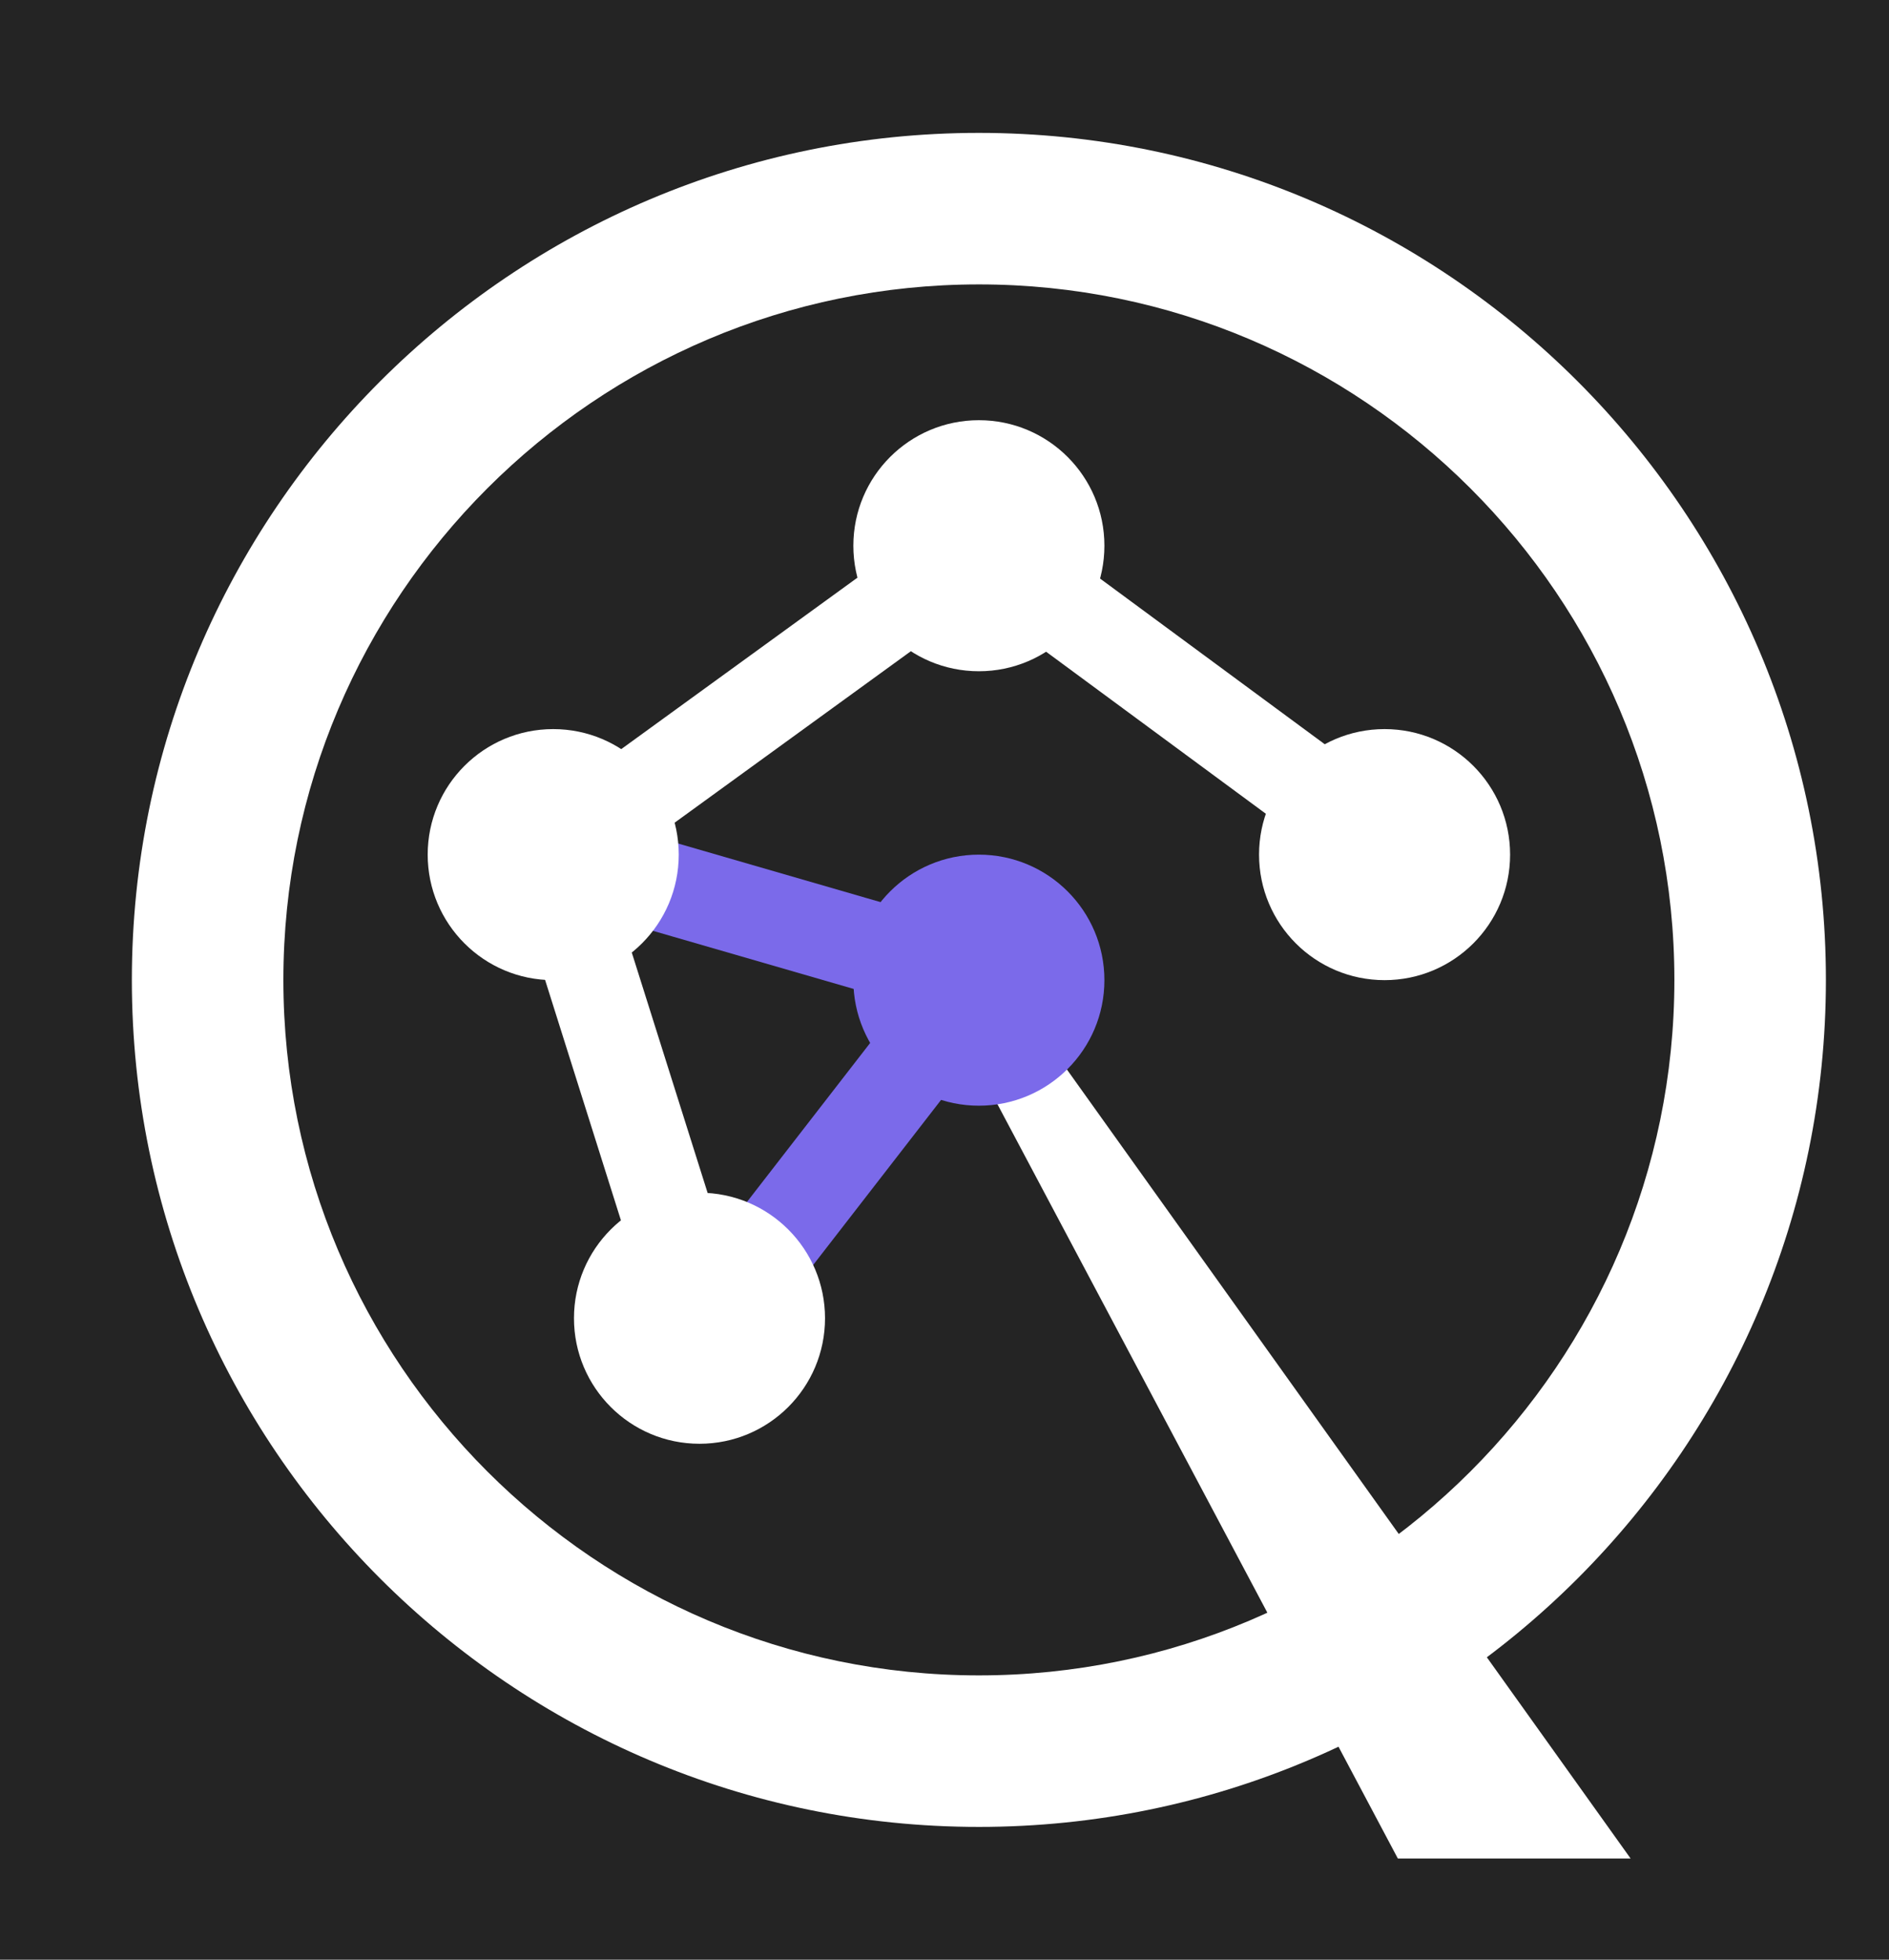
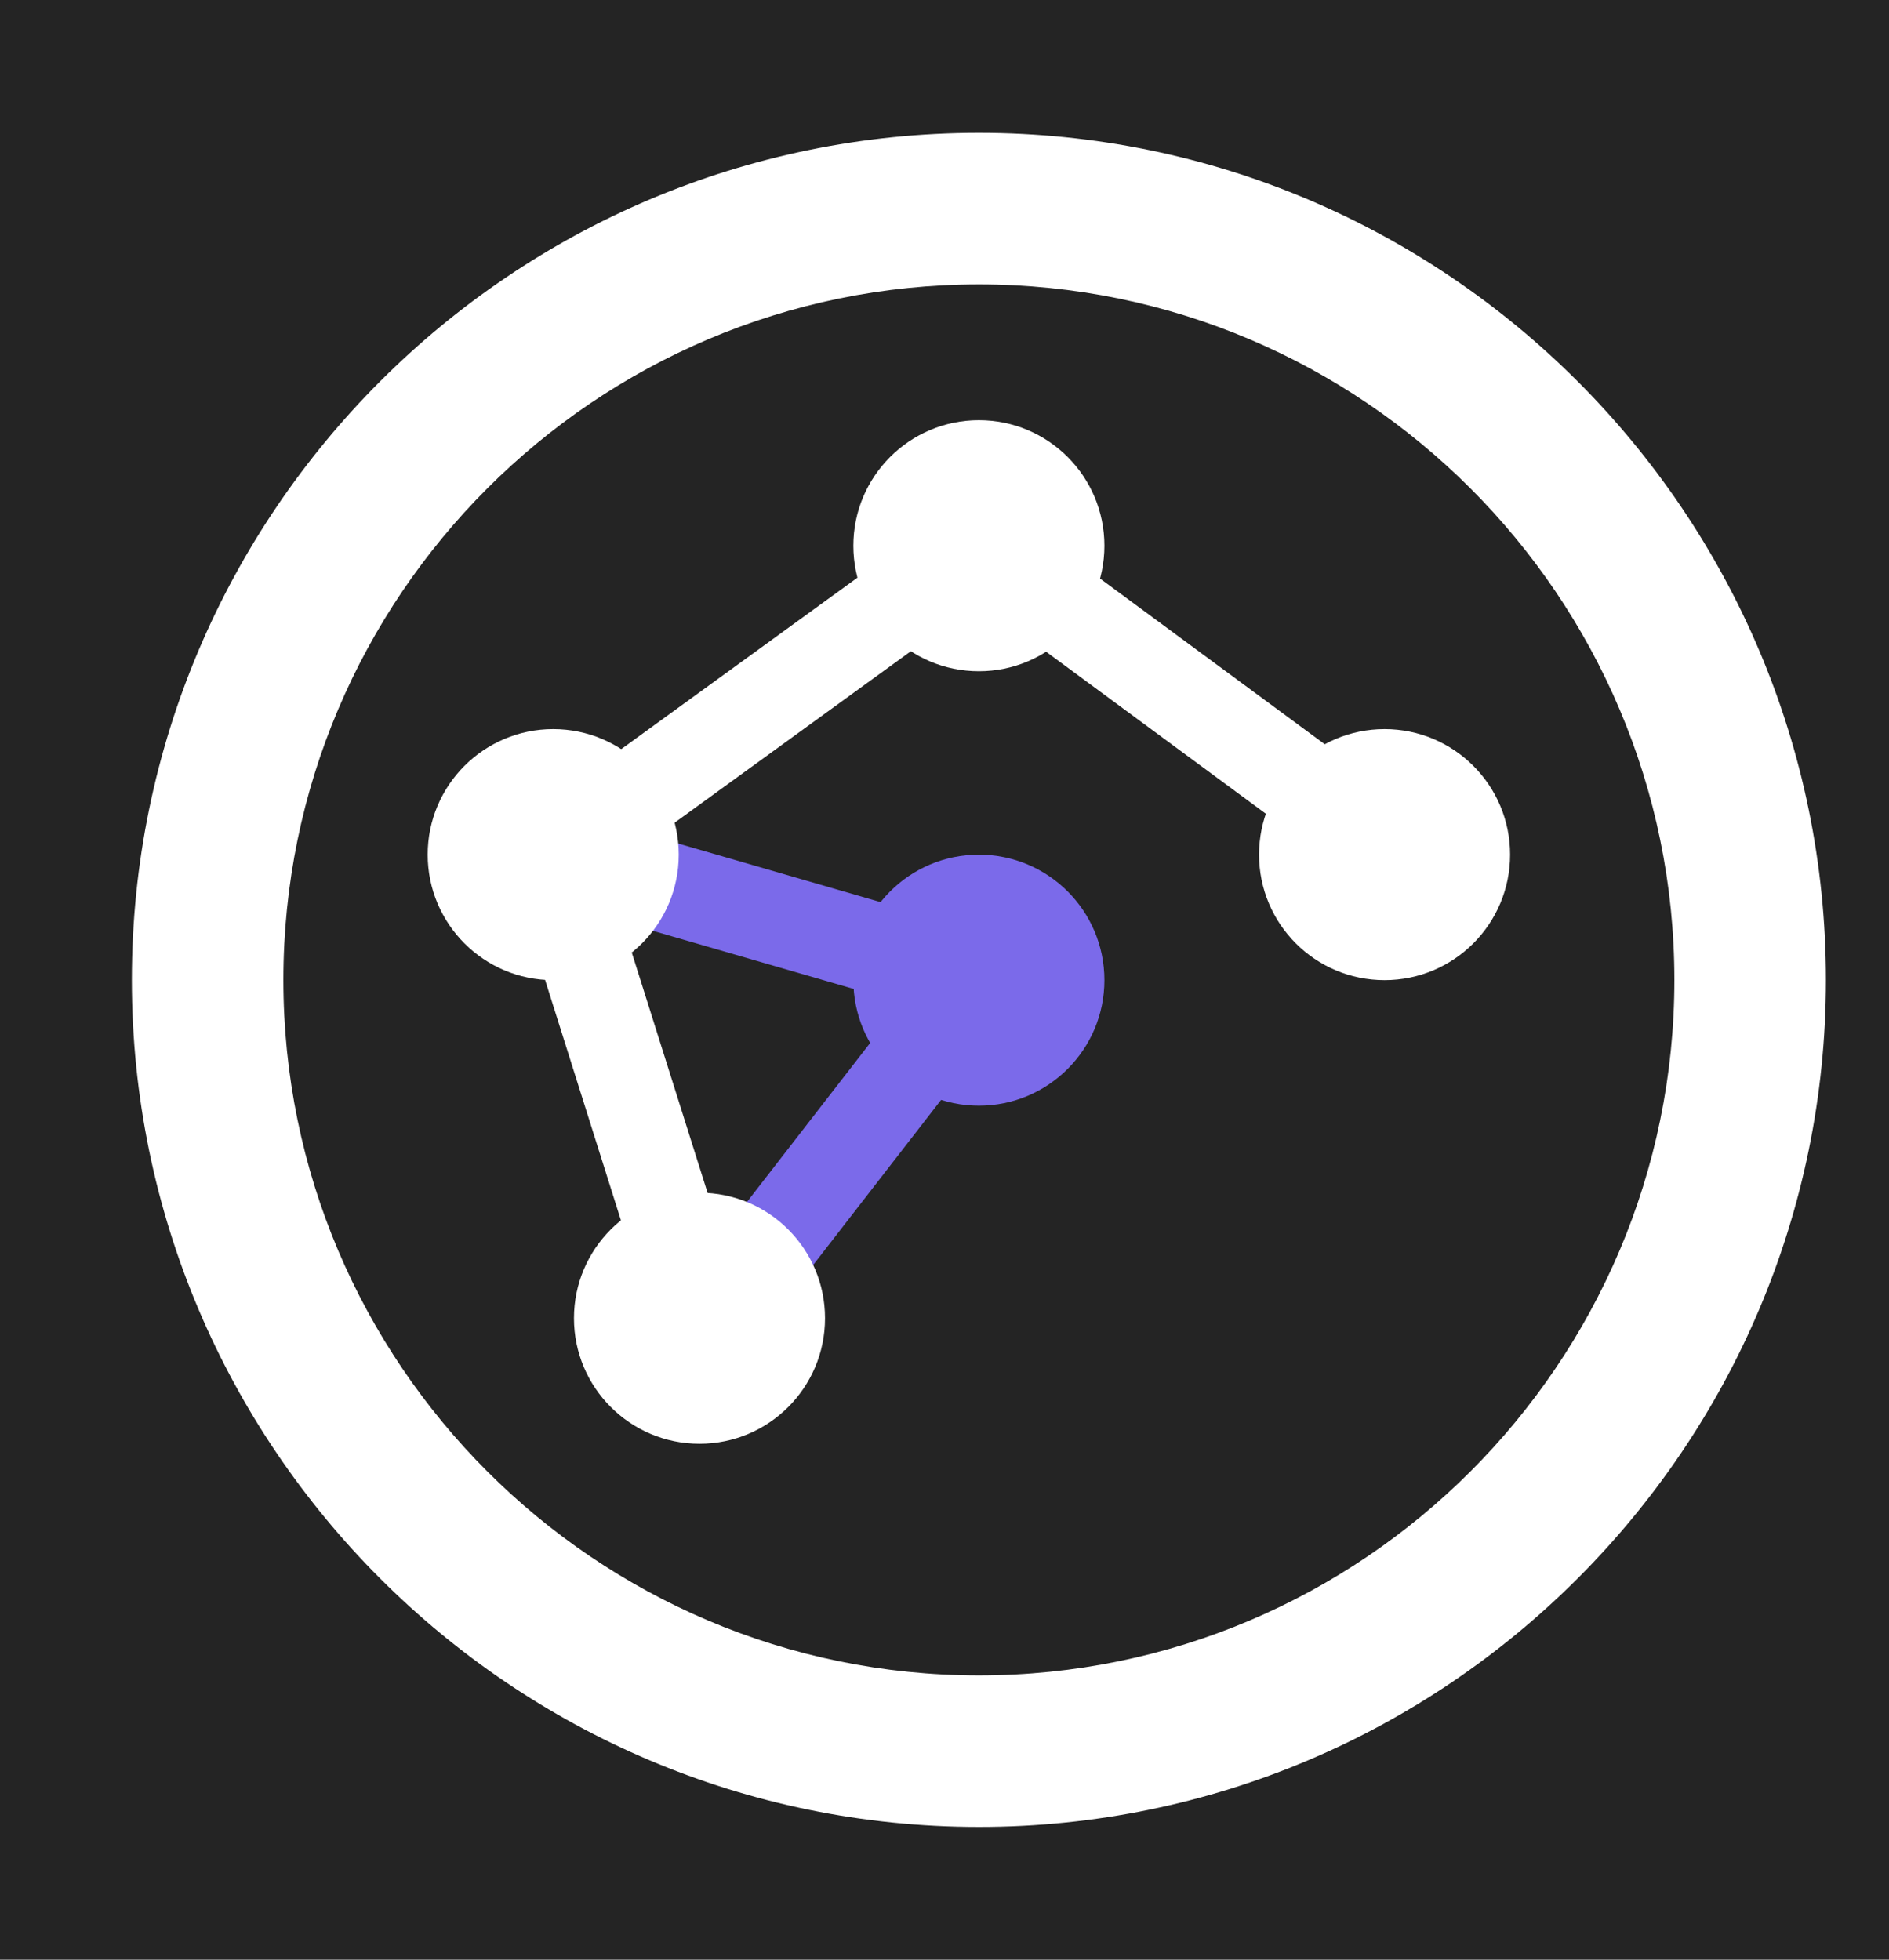
<svg xmlns="http://www.w3.org/2000/svg" width="62.333" height="64.667" viewBox="0 0 62.333 64.667" xml:space="preserve">
  <g />
  <rect x="0" y="0" width="62.333" height="64.667" rx="0" ry="0" fill="#242424ff" />
  <path d="M72.785-195.269q-2.78 0-4.411-1.041-1.631-1.043-2.406-2.754a12.5 12.5 0 0 1-1.016-3.637 30 30 0 0 1-.241-3.742v-11.227h4.384v11.227q0 1.926.374 3.582.373 1.658 1.524 2.648 1.149.989 3.502.988 2.245 0 3.475-1.016 1.228-1.017 1.738-2.621.507-1.602.561-3.367l.054-11.441h4.544v21.867h-3.796l-.749-4.545h-.107q-.214.695-1.016 1.898t-2.352 2.191q-1.55.992-4.062.99m23.951 0q-3.047 0-4.918-1.443-1.872-1.442-2.753-3.982-.882-2.54-.882-5.801 0-4.971 2.032-8.127 2.032-3.155 6.522-3.154 2.406 0 3.903.828 1.495.83 2.326 1.898.829 1.07 1.149 1.926l.107-.055v-4.598h4.544v21.975h-3.796l-.749-3.85-.107-.055q-.321.802-1.176 1.846-.856 1.042-2.353 1.818-1.495.775-3.849.774m1.765-3.794q3.154 0 4.411-2.059 1.256-2.057 1.256-5.32 0-3.418-1.31-5.373-1.31-1.951-4.357-1.951-2.245 0-3.529.963-1.282.963-1.845 2.619-.561 1.659-.561 3.689 0 3.155 1.336 5.293t4.599 2.139m14.167 3.261v-21.867h3.796l.749 5.078h.107q.053-.212.428-1.016.374-.802 1.229-1.736.855-.937 2.299-1.631c1.444-.694 2.174-.695 3.636-.695q2.886 0 4.491 1.096c1.605 1.096 1.853 1.676 2.353 2.834q.749 1.737.936 3.662t.188 3.582v10.693h-4.331v-10.746q0-2.032-.428-3.664-.429-1.63-1.577-2.592-1.15-.964-3.341-.963-2.246 0-3.583 1.096t-1.871 2.807a12.1 12.1 0 0 0-.535 3.637v10.426h-4.546zm30.688 0q-2.299 0-3.341-1.176-1.042-1.177-1.042-3.584v-13.9h-3.369v-3.207q1.656 0 2.486-.295.828-.293 1.123-1.496.294-1.203.294-3.824h3.689v5.615h5.026v3.207h-5.026v15.131h5.079v3.529zm17.109.533q-2.78 0-4.411-1.041-1.631-1.043-2.406-2.754a12.5 12.5 0 0 1-1.016-3.637 30 30 0 0 1-.241-3.742v-11.227h4.384v11.227q0 1.926.374 3.582.374 1.658 1.524 2.648 1.149.989 3.501.988 2.245 0 3.476-1.016 1.228-1.017 1.737-2.621.507-1.602.562-3.367l.054-11.441h4.545v21.867h-3.797l-.748-4.545h-.107q-.213.695-1.016 1.898-.801 1.203-2.353 2.191-1.55.992-4.062.99m16.359-.533v-21.867h3.85l.107 5.078h.106q.107-.266.455-1.068.346-.802 1.122-1.738.775-.935 2.059-1.604c1.284-.669 1.906-.668 3.154-.668q2.834 0 4.197 1.523c1.363 1.523 1.559 2.201 1.951 3.555h.107q.052-.266.481-1.068.426-.802 1.256-1.738.829-.935 2.165-1.604c1.336-.669 1.979-.668 3.262-.668q2.085 0 3.396.855a5.9 5.9 0 0 1 2.031 2.219q.721 1.363 1.016 2.887.293 1.523.348 2.914.053 1.391.054 2.299v10.693h-3.796v-10.746q0-.802-.08-2.006a9.6 9.6 0 0 0-.481-2.406 4.3 4.3 0 0 0-1.337-1.979q-.936-.775-2.646-.775-2.03 0-3.154 1.07-1.122 1.069-1.604 2.807a13.5 13.5 0 0 0-.481 3.609v10.426h-3.796v-10.746q0-.802-.08-2.006a9.6 9.6 0 0 0-.481-2.406 4.3 4.3 0 0 0-1.337-1.979q-.936-.774-2.646-.775-2.031 0-3.154 1.07c-1.123 1.07-1.283 1.648-1.604 2.807a13.5 13.5 0 0 0-.481 3.609v10.426zm48.546 0v-30.102h7.699l8.447 28.123h.107l8.287-28.123h7.699v30.102h-4.545l.268-28.016h-.107l-8.447 28.016h-6.576l-8.394-28.016h-.107l.214 28.016zm38.816 0v-30.102h4.438v26.252h15.771v3.85z" fill="#D2F9FF" />
  <circle fill="#7B6AEA" cx="216.686" cy="-199.382" r="4.142" />
  <path fill-rule="evenodd" clip-rule="evenodd" fill="#D2F9FF" d="M53.807-193.81h-7.681L31.34-221.665l2.078-.684z" />
  <circle fill="#D2F9FF" cx="32.301" cy="-237.13" r="4.142" />
-   <circle fill="#D2F9FF" cx="45.688" cy="-226.937" r="4.142" />
  <path fill="#D2F9FF" d="M21.651-211.187 16.5-227.515l15.808-11.474 14.708 10.845-1.78 2.415-12.942-9.543-12.283 8.916 4.501 14.267z" />
  <path fill="#7B6AEA" d="m18.677-228.375 14.303 4.14-.834 2.882-14.303-4.141z" />
  <circle fill="#7B6AEA" cx="32.301" cy="-222.794" r="4.142" />
-   <circle fill="#D2F9FF" cx="18.255" cy="-226.937" r="4.142" />
  <path fill="#7B6AEA" d="m30.161-222.585 2.372 1.838-9.12 11.771-2.372-1.838z" />
  <circle fill="#D2F9FF" cx="23.082" cy="-211.638" r="4.142" />
  <path fill="#D2F9FF" d="M32.301-194.853c-15.412 0-27.95-12.537-27.95-27.949s12.539-27.951 27.95-27.951 27.95 12.539 27.95 27.951-12.539 27.949-27.95 27.949m0-50.9c-12.655 0-22.95 10.297-22.95 22.951s10.295 22.949 22.95 22.949 22.95-10.295 22.95-22.949-10.295-22.951-22.95-22.951m40.484 227.15q-2.78 0-4.411-1.041-1.631-1.043-2.406-2.754a12.5 12.5 0 0 1-1.016-3.637 30 30 0 0 1-.241-3.742v-11.227h4.384v11.227q0 1.926.374 3.582.373 1.658 1.524 2.648 1.149.989 3.502.988 2.245 0 3.475-1.016 1.228-1.017 1.738-2.621.507-1.602.561-3.367l.054-11.441h4.544v21.867h-3.796l-.749-4.545h-.107q-.214.695-1.016 1.898t-2.352 2.191q-1.55.992-4.062.99m23.951 0q-3.047 0-4.918-1.443-1.872-1.442-2.753-3.982-.882-2.54-.882-5.801 0-4.971 2.032-8.127 2.032-3.155 6.522-3.154 2.406 0 3.903.828 1.495.83 2.326 1.898.829 1.07 1.149 1.926l.107-.055v-4.598h4.544v21.975h-3.796l-.749-3.85-.107-.055q-.321.802-1.176 1.846-.856 1.043-2.353 1.818-1.495.775-3.849.774m1.765-3.794q3.154 0 4.411-2.059 1.256-2.057 1.256-5.32 0-3.419-1.31-5.373-1.31-1.951-4.357-1.951-2.245 0-3.529.963-1.282.963-1.845 2.619-.561 1.658-.561 3.689 0 3.155 1.336 5.293t4.599 2.139m14.167 3.261v-21.867h3.796l.749 5.078h.107q.053-.212.428-1.016.374-.802 1.229-1.736.855-.937 2.299-1.631c1.444-.694 2.174-.695 3.636-.695q2.886 0 4.491 1.096c1.605 1.096 1.853 1.676 2.353 2.834q.749 1.737.936 3.662t.188 3.582v10.693h-4.331v-10.746q0-2.032-.428-3.664-.429-1.63-1.577-2.592-1.15-.964-3.341-.963-2.246 0-3.583 1.096t-1.871 2.807a12.1 12.1 0 0 0-.535 3.637v10.426h-4.546zm30.688 0q-2.299 0-3.341-1.176-1.042-1.177-1.042-3.584v-13.9h-3.369v-3.207q1.656 0 2.486-.295.828-.294 1.123-1.496.294-1.203.294-3.824h3.689v5.615h5.026v3.207h-5.026v15.131h5.079v3.529zm17.109.533q-2.78 0-4.411-1.041-1.631-1.043-2.406-2.754a12.5 12.5 0 0 1-1.016-3.637 30 30 0 0 1-.241-3.742v-11.227h4.384v11.227q0 1.926.374 3.582.374 1.658 1.524 2.648 1.149.989 3.501.988 2.245 0 3.476-1.016 1.228-1.017 1.737-2.621.507-1.602.562-3.367l.054-11.441h4.545v21.867h-3.797l-.748-4.545h-.107q-.213.695-1.016 1.898-.801 1.203-2.353 2.191-1.55.992-4.062.99m16.359-.533v-21.867h3.85l.107 5.078h.106q.107-.266.455-1.068.346-.801 1.122-1.738.775-.935 2.059-1.604c1.284-.669 1.906-.668 3.154-.668q2.834 0 4.197 1.523c1.363 1.523 1.559 2.201 1.951 3.555h.107q.052-.266.481-1.068.426-.801 1.256-1.738.829-.935 2.165-1.604c1.336-.669 1.979-.668 3.262-.668q2.085 0 3.396.855a5.9 5.9 0 0 1 2.031 2.219q.721 1.363 1.016 2.887.293 1.523.348 2.914.053 1.391.054 2.299v10.693h-3.796v-10.746q0-.802-.08-2.006a9.6 9.6 0 0 0-.481-2.406 4.3 4.3 0 0 0-1.337-1.979q-.936-.774-2.646-.775-2.03 0-3.154 1.07-1.122 1.069-1.604 2.807a13.5 13.5 0 0 0-.481 3.609v10.426h-3.796v-10.746q0-.802-.08-2.006a9.6 9.6 0 0 0-.481-2.406 4.3 4.3 0 0 0-1.337-1.979q-.936-.775-2.646-.775-2.031 0-3.154 1.07c-1.123 1.07-1.283 1.648-1.604 2.807a13.5 13.5 0 0 0-.481 3.609v10.426zm48.546 0v-30.102h7.699l8.447 28.123h.107l8.287-28.123h7.699v30.102h-4.545l.268-28.016h-.107l-8.447 28.016h-6.576l-8.394-28.016h-.107l.214 28.016zm38.816 0v-30.102h4.438v26.252h15.771v3.85z" />
  <circle fill="#7B6AEA" cx="216.686" cy="-22.716" r="4.142" />
  <path fill-rule="evenodd" clip-rule="evenodd" fill="#D2F9FF" d="M53.807-17.144h-7.681L31.34-44.999l2.078-.684z" />
  <circle fill="#D2F9FF" cx="32.301" cy="-60.464" r="4.142" />
  <circle fill="#D2F9FF" cx="45.688" cy="-50.271" r="4.142" />
  <path fill="#D2F9FF" d="M21.651-34.521 16.5-50.849l15.808-11.474 14.708 10.845-1.78 2.415-12.942-9.543-12.283 8.916 4.501 14.267z" />
  <path fill="#7B6AEA" d="m18.674-51.71 14.302 4.141-.834 2.88-14.302-4.14z" />
  <circle fill="#7B6AEA" cx="32.301" cy="-46.128" r="4.142" />
  <circle fill="#D2F9FF" cx="18.255" cy="-50.271" r="4.142" />
  <path fill="#7B6AEA" d="m30.157-45.917 2.372 1.838-9.12 11.771-2.372-1.838z" />
  <circle fill="#D2F9FF" cx="23.082" cy="-34.972" r="4.142" />
  <path fill="#D2F9FF" d="M32.301-18.187c-15.412 0-27.95-12.537-27.95-27.949s12.539-27.951 27.95-27.951 27.95 12.539 27.95 27.951-12.539 27.949-27.95 27.949m0-50.9c-12.655 0-22.95 10.297-22.95 22.951s10.295 22.949 22.95 22.949 22.95-10.295 22.95-22.949-10.295-22.951-22.95-22.951" />
-   <path d="M72.785-102.268q-2.78 0-4.411-1.041-1.631-1.042-2.406-2.754a12.5 12.5 0 0 1-1.016-3.637 30 30 0 0 1-.241-3.742v-11.227h4.384v11.227q0 1.926.374 3.582.373 1.658 1.524 2.648 1.149.989 3.502.988 2.245 0 3.475-1.016 1.228-1.016 1.738-2.621.507-1.602.561-3.367l.054-11.441h4.544v21.867h-3.796l-.749-4.545h-.107q-.214.695-1.016 1.898t-2.352 2.191q-1.55.992-4.062.99m23.951 0q-3.047 0-4.918-1.443-1.872-1.442-2.753-3.982-.882-2.54-.882-5.801 0-4.971 2.032-8.127 2.032-3.155 6.522-3.154 2.406 0 3.903.828 1.495.83 2.326 1.898.829 1.07 1.149 1.926l.107-.055v-4.598h4.544v21.975h-3.796l-.749-3.85-.107-.055q-.321.802-1.176 1.846-.856 1.042-2.353 1.818-1.495.775-3.849.774m1.765-3.795q3.154 0 4.411-2.059 1.256-2.057 1.256-5.32 0-3.418-1.31-5.373-1.31-1.951-4.357-1.951-2.245 0-3.529.963-1.282.963-1.845 2.619-.561 1.659-.561 3.689 0 3.155 1.336 5.293 1.337 2.14 4.599 2.139m14.167 3.262v-21.867h3.796l.749 5.078h.107q.053-.212.428-1.016.374-.802 1.229-1.736.855-.937 2.299-1.631c1.444-.694 2.174-.695 3.636-.695q2.886 0 4.491 1.096c1.605 1.096 1.853 1.676 2.353 2.834q.749 1.737.936 3.662t.188 3.582v10.693h-4.331v-10.746q0-2.032-.428-3.664-.429-1.63-1.577-2.592-1.15-.964-3.341-.963-2.246 0-3.583 1.096t-1.871 2.807a12.1 12.1 0 0 0-.535 3.637v10.426h-4.546zm30.688 0q-2.299 0-3.341-1.176-1.042-1.177-1.042-3.584v-13.9h-3.369v-3.207q1.656 0 2.486-.295.828-.293 1.123-1.496.294-1.203.294-3.824h3.689v5.615h5.026v3.207h-5.026v15.131h5.079v3.529zm17.109.533q-2.78 0-4.411-1.041-1.631-1.042-2.406-2.754a12.5 12.5 0 0 1-1.016-3.637 30 30 0 0 1-.241-3.742v-11.227h4.384v11.227q0 1.926.374 3.582.374 1.658 1.524 2.648 1.149.989 3.501.988 2.245 0 3.476-1.016 1.228-1.016 1.737-2.621.507-1.602.562-3.367l.054-11.441h4.545v21.867h-3.797l-.748-4.545h-.107q-.213.695-1.016 1.898-.801 1.203-2.353 2.191-1.55.992-4.062.99m16.359-.533v-21.867h3.85l.107 5.078h.106q.107-.266.455-1.068.346-.801 1.122-1.738.775-.935 2.059-1.604c1.284-.669 1.906-.668 3.154-.668q2.834 0 4.197 1.523c1.363 1.523 1.559 2.201 1.951 3.555h.107q.052-.266.481-1.068.426-.801 1.256-1.738.829-.935 2.165-1.604c1.336-.669 1.979-.668 3.262-.668q2.085 0 3.396.855a5.9 5.9 0 0 1 2.031 2.219q.721 1.362 1.016 2.887.293 1.523.348 2.914.053 1.391.054 2.299v10.693h-3.796v-10.746q0-.802-.08-2.006a9.6 9.6 0 0 0-.481-2.406 4.3 4.3 0 0 0-1.337-1.979q-.936-.775-2.646-.775-2.03 0-3.154 1.07-1.122 1.069-1.604 2.807a13.5 13.5 0 0 0-.481 3.609v10.426h-3.796v-10.746q0-.802-.08-2.006a9.6 9.6 0 0 0-.481-2.406 4.3 4.3 0 0 0-1.337-1.979q-.936-.775-2.646-.775-2.031 0-3.154 1.07c-1.123 1.07-1.283 1.648-1.604 2.807a13.5 13.5 0 0 0-.481 3.609v10.426zm48.546 0v-30.102h7.699l8.447 28.123h.107l8.287-28.123h7.699v30.102h-4.545l.268-28.016h-.107l-8.447 28.016h-6.576l-8.394-28.016h-.107l.214 28.016zm38.816 0v-30.102h4.438v26.252h15.771v3.85z" fill="#FFF" />
  <circle fill="#7B6AEA" cx="216.686" cy="-106.381" r="4.142" />
  <path fill-rule="evenodd" clip-rule="evenodd" fill="#FFF" d="M53.807-100.809h-7.681L31.34-128.664l2.078-.684z" />
-   <circle fill="#FFF" cx="32.301" cy="-144.129" r="4.142" />
  <circle fill="#FFF" cx="45.688" cy="-133.936" r="4.142" />
  <path fill="#FFF" d="M21.651-118.186 16.5-134.514l15.808-11.474 14.708 10.845-1.78 2.414-12.942-9.542-12.283 8.916 4.501 14.267z" />
  <path fill="#7B6AEA" d="m18.675-135.374 14.303 4.14-.834 2.881-14.303-4.14z" />
  <circle fill="#7B6AEA" cx="32.301" cy="-129.793" r="4.142" />
  <circle fill="#FFF" cx="18.255" cy="-133.936" r="4.142" />
  <path fill="#7B6AEA" d="m30.159-129.583 2.372 1.838-9.12 11.771-2.373-1.838z" />
  <circle fill="#FFF" cx="23.082" cy="-118.637" r="4.142" />
  <path fill="#FFF" d="M32.301-101.852c-15.412 0-27.95-12.537-27.95-27.949s12.539-27.951 27.95-27.951 27.95 12.539 27.95 27.951-12.539 27.949-27.95 27.949m0-50.9c-12.655 0-22.95 10.297-22.95 22.951s10.295 22.949 22.95 22.949 22.95-10.295 22.95-22.949-10.295-22.951-22.95-22.951M72.785 59.869q-2.78 0-4.411-1.041-1.631-1.043-2.406-2.754a12.5 12.5 0 0 1-1.016-3.637 30 30 0 0 1-.241-3.742V37.469h4.384v11.227q0 1.926.374 3.582.373 1.658 1.524 2.648 1.149.989 3.502.988 2.245 0 3.475-1.016 1.228-1.017 1.738-2.621.507-1.603.561-3.367l.054-11.441h4.544v21.867h-3.796l-.749-4.545h-.107q-.214.695-1.016 1.898t-2.352 2.191q-1.55.99-4.062.989m23.951 0q-3.047 0-4.918-1.443-1.872-1.442-2.753-3.982-.882-2.54-.882-5.801 0-4.971 2.032-8.127 2.032-3.155 6.522-3.154 2.406 0 3.903.828 1.495.83 2.326 1.898.829 1.07 1.149 1.926l.107-.055v-4.598h4.544v21.975h-3.796l-.749-3.85-.107-.055q-.321.802-1.176 1.846-.856 1.043-2.353 1.818-1.495.774-3.849.774m1.765-3.795q3.154 0 4.411-2.059 1.256-2.057 1.256-5.32 0-3.419-1.31-5.373-1.31-1.951-4.357-1.951-2.245 0-3.529.963-1.282.963-1.845 2.619-.561 1.659-.561 3.689 0 3.155 1.336 5.293t4.599 2.139m14.167 3.262V37.469h3.796l.749 5.078h.107q.053-.212.428-1.016.374-.802 1.229-1.736.855-.937 2.299-1.631c1.444-.694 2.174-.695 3.636-.695q2.886 0 4.491 1.096c1.605 1.096 1.853 1.676 2.353 2.834q.749 1.737.936 3.662t.188 3.582v10.693h-4.331V48.59q0-2.032-.428-3.664-.429-1.63-1.577-2.592-1.15-.964-3.341-.963-2.246 0-3.583 1.096t-1.871 2.807a12.1 12.1 0 0 0-.535 3.637v10.426h-4.546zm30.688 0q-2.299 0-3.341-1.176-1.042-1.177-1.042-3.584v-13.9h-3.369v-3.207q1.656 0 2.486-.295.828-.293 1.123-1.496.294-1.203.294-3.824h3.689v5.615h5.026v3.207h-5.026v15.131h5.079v3.529zm17.109.533q-2.78 0-4.411-1.041-1.631-1.043-2.406-2.754a12.5 12.5 0 0 1-1.016-3.637 30 30 0 0 1-.241-3.742V37.469h4.384v11.227q0 1.926.374 3.582.374 1.658 1.524 2.648 1.149.989 3.501.988 2.245 0 3.476-1.016 1.228-1.017 1.737-2.621.507-1.603.562-3.367l.054-11.441h4.545v21.867h-3.797l-.748-4.545h-.107q-.213.695-1.016 1.898-.801 1.203-2.353 2.191-1.55.99-4.062.989m16.359-.533V37.469h3.85l.107 5.078h.106q.107-.266.455-1.068.346-.802 1.122-1.738.775-.935 2.059-1.604c1.284-.669 1.906-.668 3.154-.668q2.834 0 4.197 1.523c1.363 1.523 1.559 2.201 1.951 3.555h.107q.052-.266.481-1.068.426-.801 1.256-1.738.829-.935 2.165-1.604c1.336-.669 1.979-.668 3.262-.668q2.085 0 3.396.855a5.9 5.9 0 0 1 2.031 2.219q.721 1.363 1.016 2.887.293 1.523.348 2.914.053 1.391.054 2.299v10.693h-3.796V48.59q0-.802-.08-2.006a9.6 9.6 0 0 0-.481-2.406 4.3 4.3 0 0 0-1.337-1.979q-.936-.774-2.646-.775-2.03 0-3.154 1.07-1.122 1.069-1.604 2.807a13.5 13.5 0 0 0-.481 3.609v10.426h-3.796V48.59q0-.802-.08-2.006a9.6 9.6 0 0 0-.481-2.406 4.3 4.3 0 0 0-1.337-1.979q-.936-.774-2.646-.775-2.031 0-3.154 1.07c-1.123 1.07-1.283 1.648-1.604 2.807a13.5 13.5 0 0 0-.481 3.609v10.426zm48.546 0V29.234h7.699l8.447 28.123h.107l8.287-28.123h7.699v30.102h-4.545l.268-28.016h-.107l-8.447 28.016h-6.576l-8.394-28.016h-.107l.214 28.016zm38.816 0V29.234h4.438v26.252h15.771v3.85z" />
  <circle fill="#7B6AEA" cx="216.686" cy="55.756" r="4.142" />
-   <path fill-rule="evenodd" clip-rule="evenodd" fill="#FFF" d="M53.807 61.328h-7.681L31.34 33.473l2.078-.684z" />
  <circle fill="#FFF" cx="32.301" cy="18.008" r="4.142" />
  <circle fill="#FFF" cx="45.688" cy="28.201" r="4.142" />
  <path fill="#FFF" d="M21.651 43.951 16.5 27.623l15.808-11.475 14.708 10.846-1.78 2.414-12.942-9.543-12.283 8.916 4.501 14.268z" />
  <path fill="#7B6AEA" d="m18.672 26.762 14.303 4.141-.834 2.88-14.303-4.14z" />
  <circle fill="#7B6AEA" cx="32.301" cy="32.344" r="4.142" />
  <circle fill="#FFF" cx="18.255" cy="28.201" r="4.142" />
  <path fill="#7B6AEA" d="m30.155 32.555 2.372 1.838-9.12 11.771-2.372-1.838z" />
  <circle fill="#FFF" cx="23.082" cy="43.5" r="4.142" />
  <path fill="#FFF" d="M32.301 60.285c-15.412 0-27.95-12.537-27.95-27.949S16.889 4.385 32.301 4.385s27.95 12.539 27.95 27.951-12.539 27.949-27.95 27.949m0-50.9c-12.655 0-22.95 10.297-22.95 22.951s10.295 22.949 22.95 22.949 22.95-10.295 22.95-22.949S44.956 9.385 32.301 9.385" />
  <path fill="#4FB8E2" d="M-35.205-206.938c0 6.628-4.967 12-11.092 12h-73.945c-6.125 0-11.092-5.372-11.092-12v-40c0-6.628 4.967-12 11.092-12h73.945c6.125 0 11.092 5.372 11.092 12z" />
</svg>